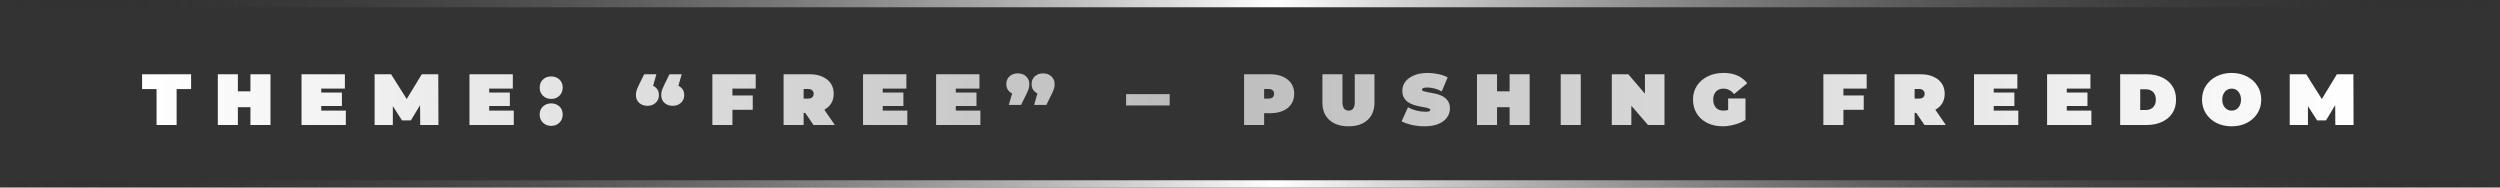
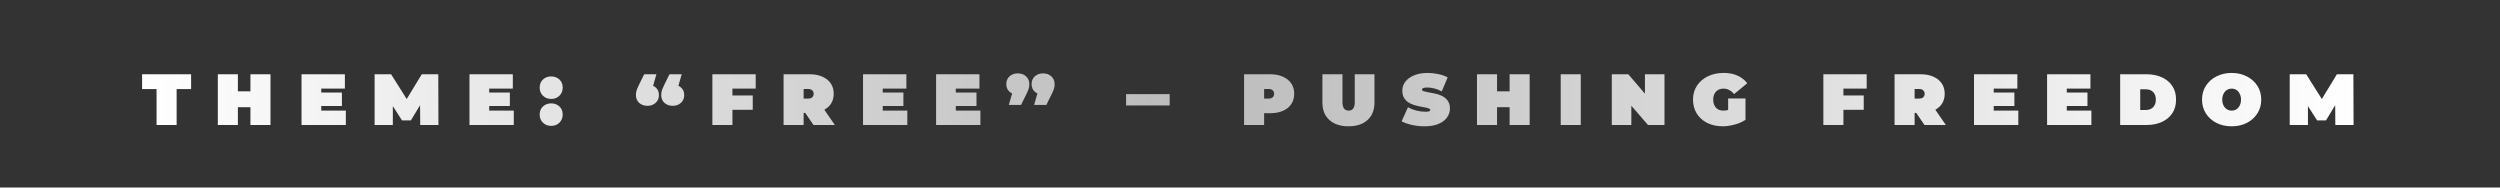
<svg xmlns="http://www.w3.org/2000/svg" width="3440" height="258" viewBox="0 0 3440 258" fill="none">
  <rect x="0" y="0" width="3440" height="258" fill="#333333" stroke="none" />
  <path d="M215.436 172V122.56H195.516V102.16H262.956V122.56H243.036V172H215.436ZM299.719 172V102.16H327.319V125.68H344.599V102.16H372.199V172H344.599V147.52H327.319V172H299.719ZM440.115 127.36H470.475V145.84H440.115V127.36ZM442.035 152.2H475.875V172H414.915V102.16H474.555V121.96H442.035V152.2ZM515.462 172V102.16H538.142L565.382 145.36H554.102L580.382 102.16H603.062L603.302 172H578.222L577.982 138.88H581.582L565.382 165.64H553.142L535.982 138.88H540.542V172H515.462ZM671.208 127.36H701.568V145.84H671.208V127.36ZM673.128 152.2H706.968V172H646.008V102.16H705.648V121.96H673.128V152.2ZM758.435 136.12C753.955 136.12 750.195 134.68 747.155 131.8C744.115 128.84 742.595 125.08 742.595 120.52C742.595 115.88 744.115 112.16 747.155 109.36C750.195 106.56 753.955 105.16 758.435 105.16C762.915 105.16 766.675 106.56 769.715 109.36C772.755 112.16 774.275 115.88 774.275 120.52C774.275 125.08 772.755 128.84 769.715 131.8C766.675 134.68 762.915 136.12 758.435 136.12ZM758.435 173.2C753.955 173.2 750.195 171.76 747.155 168.88C744.115 165.92 742.595 162.16 742.595 157.6C742.595 152.96 744.115 149.24 747.155 146.44C750.195 143.64 753.955 142.24 758.435 142.24C762.915 142.24 766.675 143.64 769.715 146.44C772.755 149.24 774.275 152.96 774.275 157.6C774.275 162.16 772.755 165.92 769.715 168.88C766.675 171.76 762.915 173.2 758.435 173.2ZM903.217 102.16L894.817 131.56L890.857 116.44C895.577 116.44 899.377 117.76 902.257 120.4C905.217 122.96 906.697 126.44 906.697 130.84C906.697 135.24 905.177 138.8 902.137 141.52C899.177 144.24 895.417 145.6 890.857 145.6C886.297 145.6 882.497 144.24 879.457 141.52C876.497 138.8 875.017 135.24 875.017 130.84C875.017 129.72 875.097 128.6 875.257 127.48C875.417 126.28 875.817 124.76 876.457 122.92C877.177 121.08 878.257 118.68 879.697 115.72L886.417 102.16H903.217ZM938.017 102.16L929.617 131.56L925.657 116.44C930.377 116.44 934.177 117.76 937.057 120.4C940.017 122.96 941.497 126.44 941.497 130.84C941.497 135.24 939.977 138.8 936.937 141.52C933.977 144.24 930.217 145.6 925.657 145.6C921.097 145.6 917.297 144.24 914.257 141.52C911.297 138.8 909.817 135.24 909.817 130.84C909.817 129.72 909.897 128.6 910.057 127.48C910.217 126.28 910.617 124.76 911.257 122.92C911.977 121.08 913.057 118.68 914.497 115.72L921.217 102.16H938.017ZM1005.91 131.32H1035.79V151.12H1005.91V131.32ZM1007.83 172H980.227V102.16H1039.87V121.96H1007.83V172ZM1078.2 172V102.16H1114.08C1120.8 102.16 1126.64 103.28 1131.6 105.52C1136.56 107.68 1140.4 110.76 1143.12 114.76C1145.84 118.76 1147.2 123.52 1147.2 129.04C1147.2 134.48 1145.84 139.2 1143.12 143.2C1140.4 147.12 1136.56 150.16 1131.6 152.32C1126.64 154.4 1120.8 155.44 1114.08 155.44H1093.44L1105.8 144.4V172H1078.2ZM1119.36 172L1102.08 146.56H1131.24L1148.76 172H1119.36ZM1105.8 147.4L1095.84 135.64H1111.92C1114.56 135.64 1116.48 135.04 1117.68 133.84C1118.96 132.56 1119.6 130.96 1119.6 129.04C1119.6 127.12 1118.96 125.56 1117.68 124.36C1116.48 123.08 1114.56 122.44 1111.92 122.44H1095.84L1105.8 110.68V147.4ZM1212.73 127.36H1243.09V145.84H1212.73V127.36ZM1214.65 152.2H1248.49V172H1187.53V102.16H1247.17V121.96H1214.65V152.2ZM1313.28 127.36H1343.64V145.84H1313.28V127.36ZM1315.2 152.2H1349.04V172H1288.08V102.16H1347.72V121.96H1315.2V152.2ZM1388.15 144.4L1396.55 115L1400.51 130.12C1395.87 130.12 1392.07 128.84 1389.11 126.28C1386.15 123.64 1384.67 120.12 1384.67 115.72C1384.67 111.32 1386.15 107.76 1389.11 105.04C1392.15 102.32 1395.95 100.96 1400.51 100.96C1405.07 100.96 1408.83 102.32 1411.79 105.04C1414.83 107.76 1416.35 111.32 1416.35 115.72C1416.35 116.76 1416.27 117.88 1416.11 119.08C1415.95 120.28 1415.55 121.8 1414.91 123.64C1414.27 125.48 1413.19 127.88 1411.67 130.84L1404.95 144.4H1388.15ZM1422.95 144.4L1431.35 115L1435.31 130.12C1430.67 130.12 1426.87 128.84 1423.91 126.28C1420.95 123.64 1419.47 120.12 1419.47 115.72C1419.47 111.32 1420.95 107.76 1423.91 105.04C1426.95 102.32 1430.75 100.96 1435.31 100.96C1439.87 100.96 1443.63 102.32 1446.59 105.04C1449.63 107.76 1451.15 111.32 1451.15 115.72C1451.15 116.76 1451.07 117.88 1450.91 119.08C1450.75 120.28 1450.35 121.8 1449.71 123.64C1449.07 125.48 1447.99 127.88 1446.47 130.84L1439.75 144.4H1422.95ZM1549.49 145.12V129.52H1609.49V145.12H1549.49ZM1711.83 172V102.16H1747.71C1754.43 102.16 1760.27 103.28 1765.23 105.52C1770.19 107.68 1774.03 110.76 1776.75 114.76C1779.47 118.76 1780.83 123.52 1780.83 129.04C1780.83 134.48 1779.47 139.24 1776.75 143.32C1774.03 147.32 1770.19 150.4 1765.23 152.56C1760.27 154.72 1754.43 155.8 1747.71 155.8H1727.07L1739.43 144.4V172H1711.83ZM1739.43 147.4L1729.47 135.64H1745.55C1748.19 135.64 1750.11 135.04 1751.31 133.84C1752.59 132.56 1753.23 130.96 1753.23 129.04C1753.23 127.12 1752.59 125.56 1751.31 124.36C1750.11 123.08 1748.19 122.44 1745.55 122.44H1729.47L1739.43 110.68V147.4ZM1855.51 173.8C1847.99 173.8 1841.55 172.48 1836.19 169.84C1830.83 167.12 1826.71 163.36 1823.83 158.56C1821.03 153.68 1819.63 148 1819.63 141.52V102.16H1847.23V140.68C1847.23 144.52 1847.95 147.4 1849.39 149.32C1850.83 151.24 1852.95 152.2 1855.75 152.2C1858.55 152.2 1860.63 151.24 1861.99 149.32C1863.43 147.4 1864.15 144.52 1864.15 140.68V102.16H1891.27V141.52C1891.27 148 1889.87 153.68 1887.07 158.56C1884.27 163.36 1880.19 167.12 1874.83 169.84C1869.55 172.48 1863.11 173.8 1855.51 173.8ZM1995.11 149.32C1995.11 153.72 1993.79 157.8 1991.15 161.56C1988.59 165.24 1984.71 168.2 1979.51 170.44C1974.39 172.68 1967.91 173.8 1960.07 173.8C1954.23 173.8 1948.47 173.16 1942.79 171.88C1937.11 170.6 1932.39 168.96 1928.63 166.96L1937.39 147.52C1940.91 149.52 1944.79 151.08 1949.03 152.2C1953.27 153.24 1957.47 153.76 1961.63 153.76C1964.11 153.76 1965.79 153.52 1966.67 153.04C1967.63 152.56 1968.11 152.04 1968.11 151.48C1968.11 150.52 1967.39 149.76 1965.95 149.2C1964.59 148.64 1962.75 148.16 1960.43 147.76C1958.19 147.36 1955.71 146.88 1952.99 146.32C1950.27 145.76 1947.51 145.04 1944.71 144.16C1941.99 143.2 1939.47 141.92 1937.15 140.32C1934.91 138.72 1933.07 136.64 1931.63 134.08C1930.27 131.52 1929.59 128.36 1929.59 124.6C1929.59 120.12 1930.95 116.08 1933.67 112.48C1936.47 108.8 1940.47 105.88 1945.67 103.72C1950.95 101.48 1957.27 100.36 1964.63 100.36C1969.35 100.36 1974.11 100.88 1978.91 101.92C1983.79 102.88 1988.15 104.4 1991.99 106.48L1983.83 125.8C1980.47 123.88 1977.07 122.52 1973.63 121.72C1970.27 120.84 1966.95 120.4 1963.67 120.4C1961.27 120.4 1959.47 120.68 1958.27 121.24C1957.15 121.72 1956.59 122.4 1956.59 123.28C1956.59 124.16 1957.27 124.88 1958.63 125.44C1960.07 125.92 1961.91 126.36 1964.15 126.76C1966.47 127.16 1968.99 127.64 1971.71 128.2C1974.51 128.68 1977.27 129.36 1979.99 130.24C1982.71 131.12 1985.19 132.36 1987.43 133.96C1989.75 135.56 1991.59 137.6 1992.95 140.08C1994.39 142.56 1995.11 145.64 1995.11 149.32ZM2032.34 172V102.16H2059.94V125.68H2077.22V102.16H2104.82V172H2077.22V147.52H2059.94V172H2032.34ZM2147.53 172V102.16H2175.13V172H2147.53ZM2217.84 172V102.16H2240.52L2273.76 140.92H2263.44V102.16H2290.32V172H2267.64L2234.16 133.24H2244.72V172H2217.84ZM2401.8 164.92C2398.84 166.84 2395.56 168.48 2391.96 169.84C2388.36 171.12 2384.72 172.08 2381.04 172.72C2377.44 173.44 2374.08 173.8 2370.96 173.8C2362.56 173.8 2355.24 172.24 2349 169.12C2342.84 165.92 2338.04 161.56 2334.6 156.04C2331.24 150.44 2329.56 144.12 2329.56 137.08C2329.56 129.96 2331.32 123.64 2334.84 118.12C2338.44 112.6 2343.4 108.28 2349.72 105.16C2356.04 101.96 2363.32 100.36 2371.56 100.36C2378.92 100.36 2385.28 101.56 2390.64 103.96C2396.08 106.36 2400.6 109.88 2404.2 114.52L2386.08 129.52C2384.08 126.96 2381.84 125.08 2379.36 123.88C2376.96 122.6 2374.36 121.96 2371.56 121.96C2368.76 121.96 2366.28 122.56 2364.12 123.76C2362.04 124.96 2360.4 126.68 2359.2 128.92C2358 131.16 2357.4 133.88 2357.4 137.08C2357.4 140.2 2357.96 142.88 2359.08 145.12C2360.2 147.36 2361.8 149.12 2363.88 150.4C2365.96 151.6 2368.48 152.2 2371.44 152.2C2374.08 152.2 2376.56 151.8 2378.88 151C2381.28 150.12 2383.8 148.8 2386.44 147.04L2401.8 164.92ZM2377.92 165.28V135.52H2401.8V164.92L2377.92 165.28ZM2534.62 131.32H2564.5V151.12H2534.62V131.32ZM2536.54 172H2508.94V102.16H2568.58V121.96H2536.54V172ZM2606.91 172V102.16H2642.79C2649.51 102.16 2655.35 103.28 2660.31 105.52C2665.27 107.68 2669.11 110.76 2671.83 114.76C2674.55 118.76 2675.91 123.52 2675.91 129.04C2675.91 134.48 2674.55 139.2 2671.83 143.2C2669.11 147.12 2665.27 150.16 2660.31 152.32C2655.35 154.4 2649.51 155.44 2642.79 155.44H2622.15L2634.51 144.4V172H2606.91ZM2648.07 172L2630.79 146.56H2659.95L2677.47 172H2648.07ZM2634.51 147.4L2624.55 135.64H2640.63C2643.27 135.64 2645.19 135.04 2646.39 133.84C2647.67 132.56 2648.31 130.96 2648.31 129.04C2648.31 127.12 2647.67 125.56 2646.39 124.36C2645.19 123.08 2643.27 122.44 2640.63 122.44H2624.55L2634.51 110.68V147.4ZM2741.44 127.36H2771.8V145.84H2741.44V127.36ZM2743.36 152.2H2777.2V172H2716.24V102.16H2775.88V121.96H2743.36V152.2ZM2841.99 127.36H2872.35V145.84H2841.99V127.36ZM2843.91 152.2H2877.75V172H2816.79V102.16H2876.43V121.96H2843.91V152.2ZM2917.34 172V102.16H2953.34C2961.42 102.16 2968.54 103.56 2974.7 106.36C2980.86 109.16 2985.66 113.16 2989.1 118.36C2992.54 123.56 2994.26 129.8 2994.26 137.08C2994.26 144.36 2992.54 150.6 2989.1 155.8C2985.66 161 2980.86 165 2974.7 167.8C2968.54 170.6 2961.42 172 2953.34 172H2917.34ZM2944.94 151.36H2952.5C2955.14 151.36 2957.5 150.84 2959.58 149.8C2961.66 148.76 2963.3 147.2 2964.5 145.12C2965.78 142.96 2966.42 140.28 2966.42 137.08C2966.42 133.8 2965.78 131.12 2964.5 129.04C2963.3 126.96 2961.66 125.4 2959.58 124.36C2957.5 123.32 2955.14 122.8 2952.5 122.8H2944.94V151.36ZM3070.79 173.8C3062.95 173.8 3055.95 172.24 3049.79 169.12C3043.63 165.92 3038.79 161.56 3035.27 156.04C3031.75 150.44 3029.99 144.12 3029.99 137.08C3029.99 129.96 3031.75 123.64 3035.27 118.12C3038.79 112.6 3043.63 108.28 3049.79 105.16C3055.95 101.96 3062.95 100.36 3070.79 100.36C3078.63 100.36 3085.59 101.96 3091.67 105.16C3097.83 108.28 3102.67 112.6 3106.19 118.12C3109.71 123.64 3111.47 129.96 3111.47 137.08C3111.47 144.12 3109.71 150.44 3106.19 156.04C3102.67 161.56 3097.83 165.92 3091.67 169.12C3085.59 172.24 3078.63 173.8 3070.79 173.8ZM3070.79 152.2C3073.35 152.2 3075.59 151.56 3077.51 150.28C3079.43 149 3080.91 147.24 3081.95 145C3083.07 142.68 3083.63 140.04 3083.63 137.08C3083.63 134.12 3083.07 131.52 3081.95 129.28C3080.91 126.96 3079.43 125.16 3077.51 123.88C3075.59 122.6 3073.35 121.96 3070.79 121.96C3068.31 121.96 3066.07 122.6 3064.07 123.88C3062.15 125.16 3060.63 126.96 3059.51 129.28C3058.39 131.52 3057.83 134.12 3057.83 137.08C3057.83 140.04 3058.39 142.68 3059.51 145C3060.63 147.24 3062.15 149 3064.07 150.28C3066.07 151.56 3068.31 152.2 3070.79 152.2ZM3150.66 172V102.16H3173.34L3200.58 145.36H3189.3L3215.58 102.16H3238.26L3238.5 172H3213.42L3213.18 138.88H3216.78L3200.58 165.64H3188.34L3171.18 138.88H3175.74V172H3150.66Z" fill="url(#paint0_linear_86_34)" />
-   <rect width="3440" height="10" fill="url(#paint1_linear_86_34)" />
-   <rect y="248" width="3440" height="10" fill="url(#paint2_linear_86_34)" />
  <defs>
    <linearGradient id="paint0_linear_86_34" x1="195" y1="129" x2="3245" y2="129" gradientUnits="userSpaceOnUse">
      <stop stop-color="white" />
      <stop offset="0.471" stop-color="#BBBBBB" />
      <stop offset="1" stop-color="white" />
    </linearGradient>
    <linearGradient id="paint1_linear_86_34" x1="0" y1="5" x2="3440" y2="5" gradientUnits="userSpaceOnUse">
      <stop stop-color="#151419" stop-opacity="0" />
      <stop offset="0.51" stop-color="white" />
      <stop offset="1" stop-color="#151419" stop-opacity="0" />
    </linearGradient>
    <linearGradient id="paint2_linear_86_34" x1="0" y1="253" x2="3440" y2="253" gradientUnits="userSpaceOnUse">
      <stop stop-color="#151419" stop-opacity="0" />
      <stop offset="0.51" stop-color="white" />
      <stop offset="1" stop-color="#151419" stop-opacity="0" />
    </linearGradient>
  </defs>
</svg>